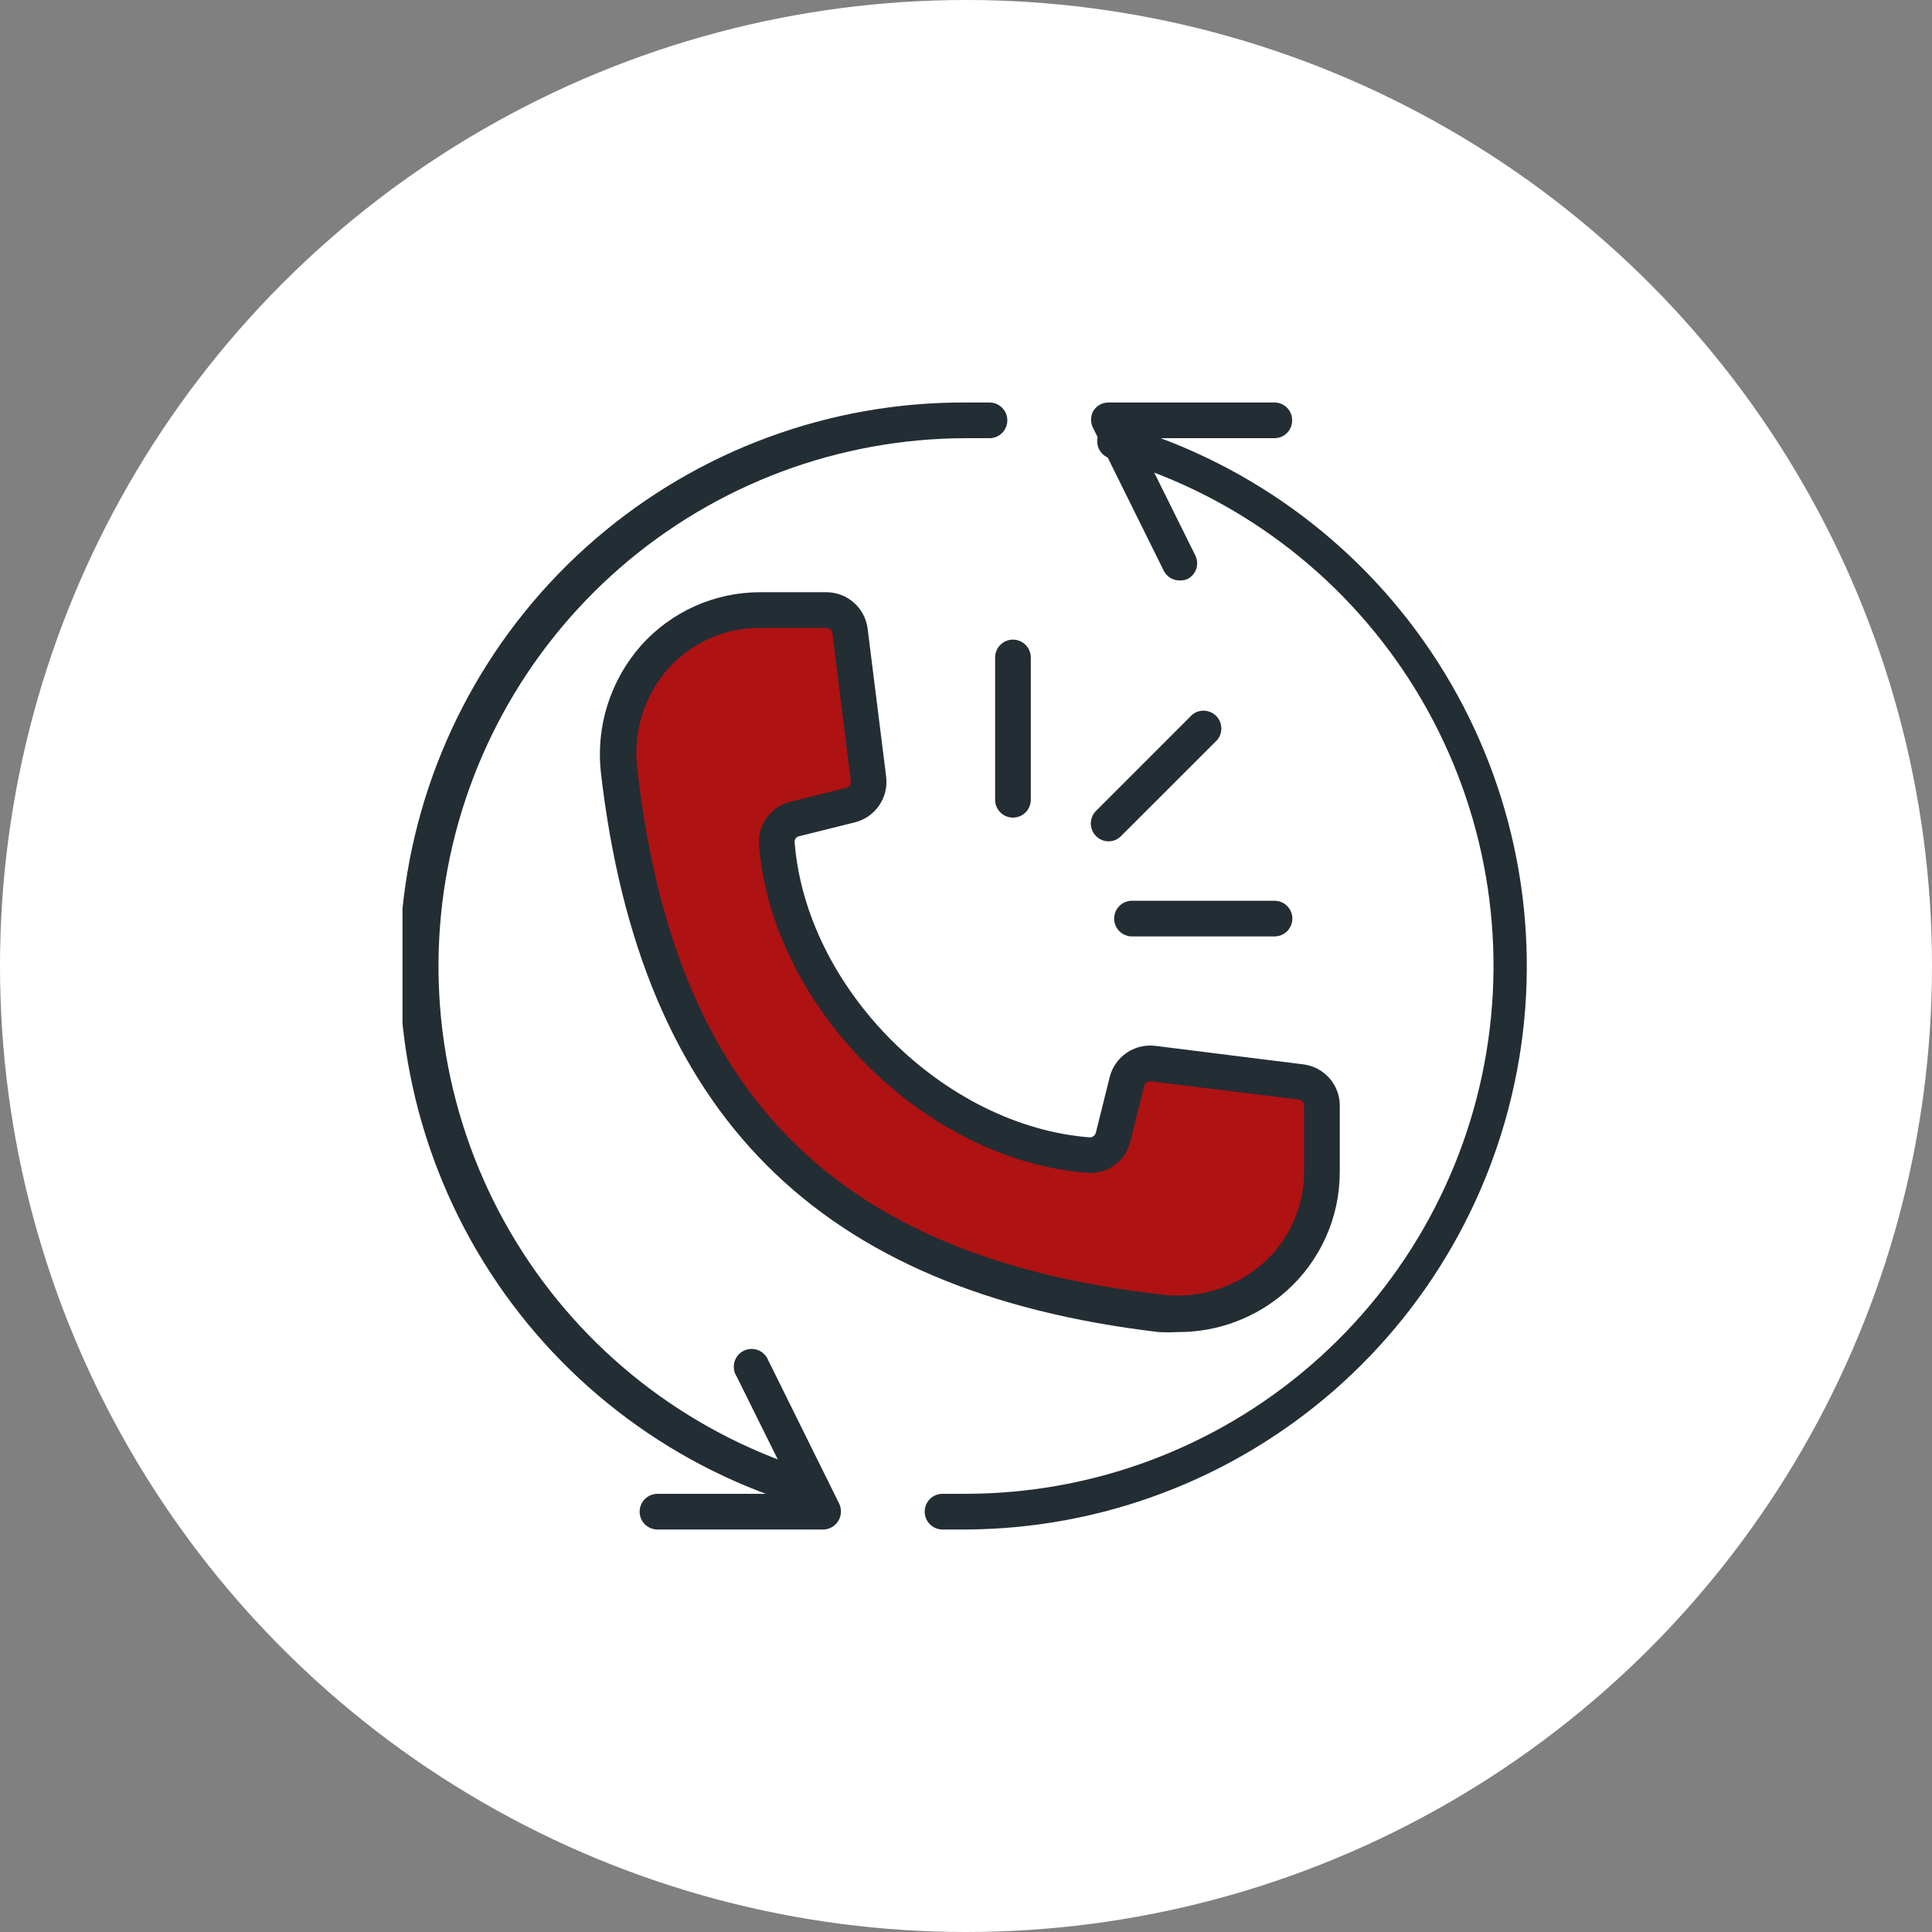
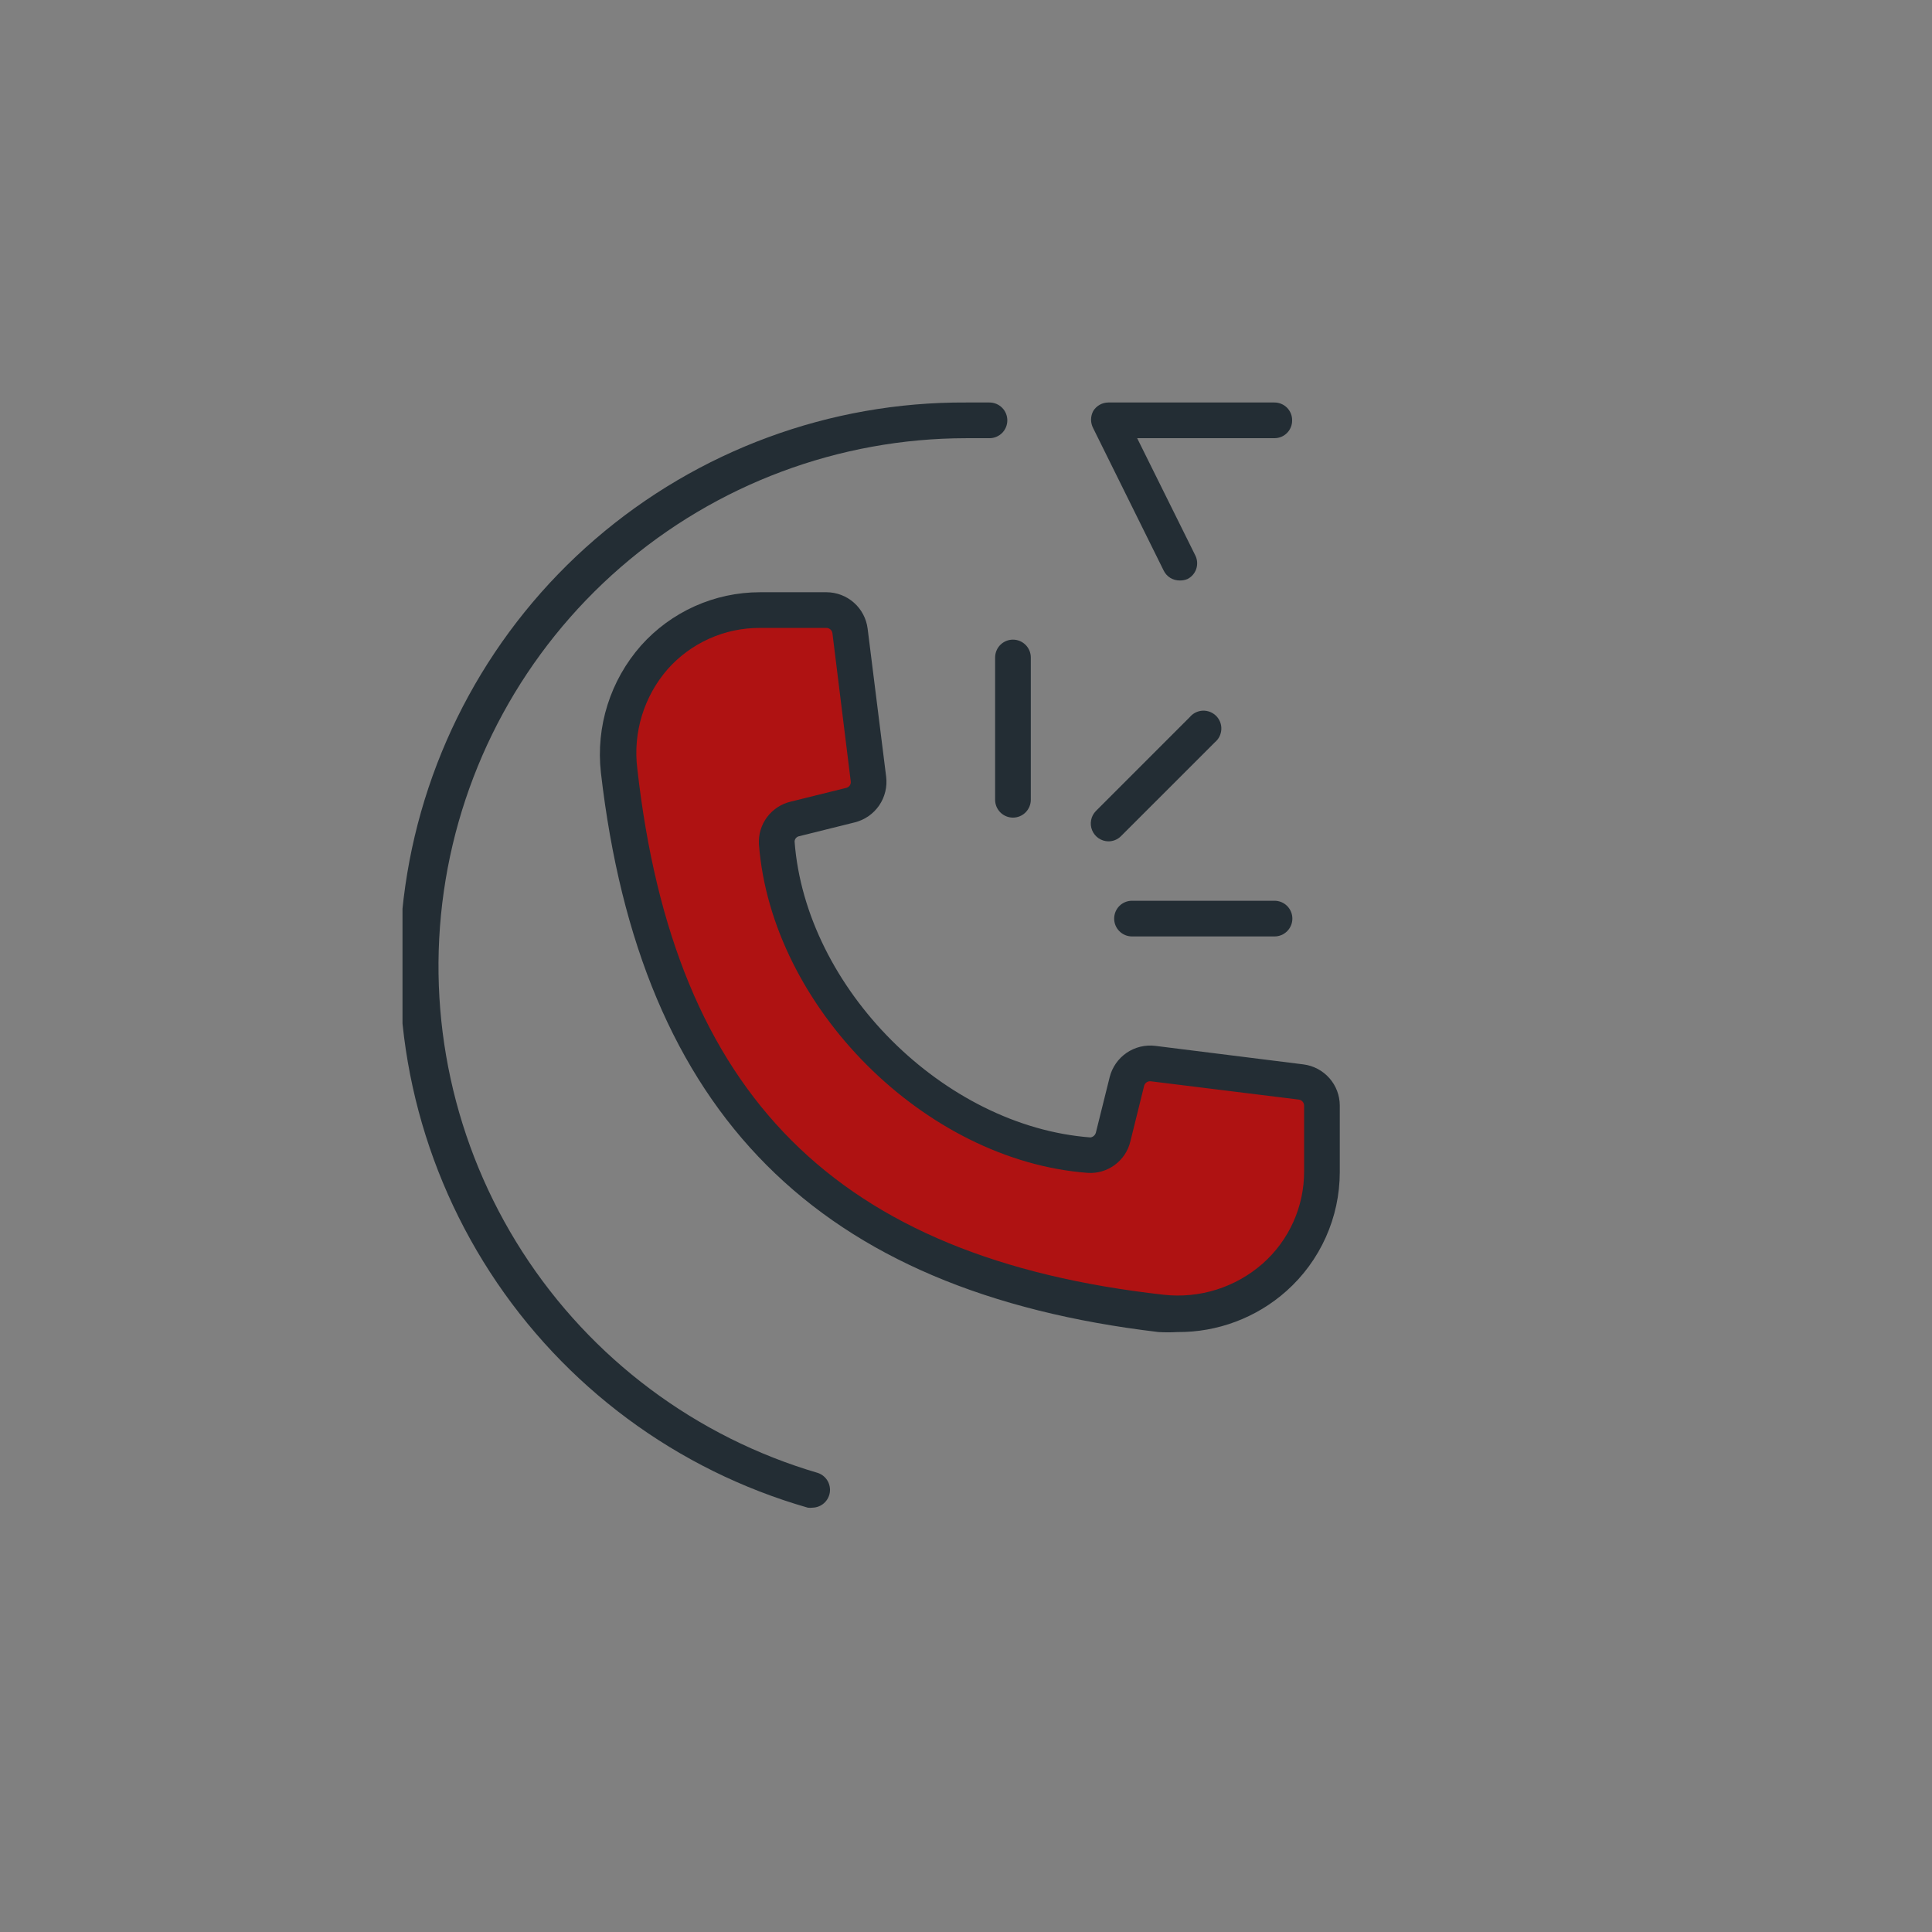
<svg xmlns="http://www.w3.org/2000/svg" width="96" height="96" viewBox="0 0 96 96" fill="none">
  <rect x="0" y="0" width="96" height="96" fill="#808080" stroke="none" />
-   <circle cx="48" cy="48" r="48" fill="white" />
  <g clip-path="url(#clip0_21082_156678)">
    <path d="M40.382 74.915C40.3 74.926 40.218 74.926 40.137 74.915C33.635 73.051 28.028 68.897 24.352 63.219C20.675 57.542 19.178 50.726 20.137 44.031C21.096 37.336 24.445 31.214 29.567 26.797C34.689 22.379 41.237 19.965 48 20H49.167C49.402 20 49.627 20.094 49.794 20.26C49.96 20.426 50.053 20.652 50.053 20.887C50.053 21.122 49.96 21.348 49.794 21.514C49.627 21.68 49.402 21.774 49.167 21.774H48C41.69 21.78 35.594 24.06 30.828 28.196C26.063 32.332 22.947 38.047 22.053 44.293C21.159 50.539 22.545 56.899 25.959 62.206C29.372 67.513 34.584 71.412 40.638 73.189C40.836 73.255 41.003 73.389 41.112 73.566C41.22 73.744 41.263 73.954 41.233 74.159C41.202 74.365 41.1 74.554 40.944 74.692C40.789 74.83 40.59 74.909 40.382 74.915Z" fill="#232D34" />
-     <path d="M48 76H46.833C46.598 76 46.373 75.906 46.206 75.74C46.04 75.574 45.947 75.348 45.947 75.113C45.947 74.878 46.04 74.652 46.206 74.486C46.373 74.32 46.598 74.226 46.833 74.226H48C54.31 74.22 60.406 71.94 65.172 67.804C69.937 63.668 73.053 57.953 73.947 51.707C74.841 45.461 73.455 39.101 70.041 33.794C66.628 28.487 61.416 24.588 55.362 22.811C55.227 22.805 55.096 22.767 54.977 22.702C54.859 22.637 54.758 22.546 54.68 22.436C54.603 22.325 54.551 22.199 54.53 22.066C54.509 21.932 54.518 21.796 54.558 21.667C54.597 21.538 54.665 21.42 54.757 21.321C54.849 21.223 54.962 21.146 55.088 21.098C55.214 21.05 55.349 21.031 55.484 21.043C55.618 21.054 55.748 21.097 55.863 21.166C62.298 23.084 67.829 27.25 71.449 32.905C75.069 38.561 76.536 45.328 75.583 51.975C74.629 58.621 71.32 64.704 66.257 69.114C61.194 73.524 54.714 75.968 48 76Z" fill="#232D34" />
-     <path d="M40.93 76.001H32.67C32.435 76.001 32.209 75.907 32.043 75.741C31.877 75.575 31.783 75.349 31.783 75.114C31.783 74.879 31.877 74.653 32.043 74.487C32.209 74.321 32.435 74.227 32.67 74.227H39.495L36.602 68.394C36.534 68.289 36.49 68.172 36.471 68.049C36.452 67.926 36.459 67.801 36.492 67.681C36.525 67.561 36.582 67.449 36.661 67.353C36.739 67.257 36.837 67.178 36.948 67.122C37.059 67.066 37.181 67.034 37.305 67.028C37.429 67.022 37.553 67.043 37.669 67.088C37.785 67.133 37.89 67.202 37.977 67.29C38.065 67.379 38.133 67.484 38.177 67.6L41.677 74.671C41.748 74.803 41.786 74.951 41.786 75.102C41.786 75.253 41.748 75.401 41.677 75.534C41.604 75.67 41.496 75.785 41.365 75.866C41.234 75.948 41.084 75.995 40.93 76.001Z" fill="#232D34" />
    <path d="M58.617 28.843C58.452 28.845 58.29 28.799 58.149 28.713C58.009 28.626 57.896 28.502 57.823 28.353L54.323 21.283C54.252 21.151 54.214 21.002 54.214 20.852C54.214 20.701 54.252 20.553 54.323 20.42C54.402 20.293 54.512 20.187 54.642 20.114C54.773 20.04 54.92 20.001 55.07 20L63.33 20C63.446 20 63.561 20.023 63.667 20.068C63.774 20.112 63.871 20.178 63.953 20.26C64.034 20.343 64.098 20.441 64.142 20.548C64.185 20.656 64.207 20.771 64.205 20.887C64.207 21.003 64.185 21.118 64.142 21.225C64.098 21.333 64.034 21.43 63.953 21.513C63.871 21.595 63.774 21.661 63.667 21.706C63.561 21.75 63.446 21.773 63.33 21.773H56.505L59.398 27.607C59.499 27.814 59.514 28.053 59.44 28.272C59.366 28.49 59.208 28.671 59.002 28.773C58.88 28.824 58.748 28.848 58.617 28.843Z" fill="#232D34" />
    <path d="M65.687 58.245V54.931C65.689 54.643 65.583 54.364 65.392 54.148C65.2 53.933 64.935 53.796 64.648 53.765L57.333 52.843C57.048 52.806 56.759 52.877 56.522 53.04C56.285 53.204 56.117 53.45 56.05 53.73L55.35 56.506C55.286 56.765 55.136 56.994 54.923 57.156C54.711 57.317 54.45 57.401 54.183 57.393C46.448 56.833 39.168 49.553 38.667 41.888C38.659 41.621 38.743 41.36 38.904 41.148C39.065 40.936 39.294 40.785 39.553 40.721L42.33 40.021C42.61 39.955 42.856 39.786 43.019 39.55C43.183 39.313 43.253 39.023 43.217 38.738L42.295 31.376C42.263 31.09 42.127 30.825 41.911 30.633C41.696 30.441 41.417 30.336 41.128 30.338H37.757C36.755 30.343 35.765 30.561 34.853 30.977C33.941 31.393 33.128 31.997 32.467 32.75C31.805 33.502 31.311 34.387 31.016 35.345C30.722 36.303 30.633 37.312 30.757 38.306C32.67 54.92 41.117 63.366 57.73 65.28C58.727 65.402 59.737 65.311 60.696 65.013C61.655 64.716 62.54 64.218 63.292 63.553C64.044 62.888 64.646 62.071 65.059 61.156C65.472 60.241 65.686 59.248 65.687 58.245Z" fill="#AF1212" />
    <path d="M64.648 53.764L62.152 53.449V57.334C62.144 57.977 62.005 58.611 61.744 59.198C61.483 59.785 61.105 60.313 60.633 60.749C60.162 61.186 59.607 61.522 59.001 61.737C58.396 61.952 57.753 62.042 57.112 62.001C48.455 61.429 41.828 59.259 36.987 55.339C41.455 60.963 48.257 64.183 57.718 65.268C58.713 65.391 59.722 65.303 60.68 65.008C61.638 64.713 62.522 64.219 63.275 63.557C64.028 62.896 64.632 62.083 65.048 61.171C65.463 60.259 65.681 59.27 65.687 58.268V54.931C65.688 54.642 65.583 54.364 65.391 54.148C65.2 53.933 64.935 53.796 64.648 53.764Z" fill="#AF1212" />
    <path d="M38.725 33.849H42.552L42.237 31.353C42.205 31.066 42.068 30.801 41.853 30.61C41.637 30.418 41.358 30.313 41.07 30.314H37.757C36.755 30.32 35.765 30.538 34.853 30.953C33.941 31.369 33.128 31.973 32.467 32.726C31.805 33.479 31.311 34.364 31.016 35.321C30.722 36.279 30.633 37.288 30.757 38.283C31.83 47.698 35.027 54.476 40.592 58.944C36.718 54.114 34.583 47.499 34 38.889C33.948 38.241 34.032 37.589 34.247 36.975C34.462 36.361 34.802 35.798 35.247 35.324C35.692 34.849 36.231 34.473 36.83 34.219C37.429 33.965 38.075 33.839 38.725 33.849Z" fill="#AF1212" />
    <path d="M58.5 66.189C58.189 66.207 57.878 66.207 57.567 66.189C40.638 64.183 31.818 55.363 29.858 38.388C29.732 37.255 29.844 36.108 30.188 35.021C30.531 33.934 31.099 32.931 31.853 32.076C32.596 31.244 33.505 30.578 34.522 30.122C35.54 29.665 36.642 29.429 37.757 29.428H41.07C41.572 29.43 42.056 29.614 42.432 29.947C42.808 30.28 43.049 30.738 43.112 31.236L44.033 38.598C44.094 39.099 43.97 39.606 43.685 40.022C43.399 40.439 42.971 40.737 42.482 40.861L39.717 41.549C39.653 41.56 39.594 41.593 39.552 41.642C39.509 41.691 39.485 41.753 39.483 41.818C40.032 49.109 46.892 55.969 54.183 56.518C54.246 56.509 54.304 56.482 54.352 56.441C54.4 56.399 54.434 56.345 54.452 56.284L55.14 53.519C55.264 53.03 55.562 52.602 55.979 52.316C56.395 52.031 56.902 51.907 57.403 51.968L64.765 52.889C65.263 52.952 65.721 53.194 66.054 53.569C66.387 53.945 66.572 54.429 66.573 54.931V58.244C66.572 59.359 66.336 60.462 65.879 61.479C65.423 62.496 64.757 63.406 63.925 64.148C62.433 65.478 60.499 66.206 58.5 66.189ZM37.757 31.201C36.89 31.198 36.033 31.379 35.243 31.733C34.452 32.087 33.746 32.606 33.172 33.254C32.589 33.925 32.153 34.712 31.894 35.562C31.635 36.412 31.557 37.307 31.667 38.189C33.487 54.429 41.572 62.514 57.812 64.334C58.697 64.435 59.593 64.348 60.444 64.081C61.293 63.814 62.078 63.371 62.747 62.783C63.395 62.209 63.914 61.502 64.268 60.712C64.622 59.921 64.804 59.064 64.8 58.198V54.931C64.798 54.86 64.771 54.792 64.725 54.739C64.678 54.685 64.614 54.65 64.543 54.639L57.182 53.729C57.111 53.721 57.04 53.737 56.98 53.775C56.921 53.814 56.876 53.872 56.855 53.939L56.167 56.716C56.055 57.186 55.78 57.6 55.391 57.886C55.002 58.173 54.525 58.312 54.043 58.279C45.958 57.673 38.328 50.043 37.71 41.946C37.683 41.465 37.826 40.99 38.114 40.604C38.402 40.218 38.817 39.946 39.285 39.834L42.062 39.146C42.131 39.127 42.19 39.083 42.229 39.023C42.268 38.962 42.283 38.89 42.272 38.819L41.362 31.458C41.351 31.388 41.316 31.323 41.262 31.277C41.209 31.23 41.141 31.203 41.07 31.201H37.757Z" fill="#232D34" />
    <path d="M50.333 40.627C50.1 40.627 49.876 40.535 49.71 40.371C49.544 40.207 49.45 39.985 49.447 39.752V32.67C49.447 32.435 49.54 32.209 49.706 32.043C49.873 31.877 50.098 31.783 50.333 31.783C50.569 31.783 50.794 31.877 50.96 32.043C51.127 32.209 51.22 32.435 51.22 32.67V39.752C51.217 39.985 51.122 40.207 50.956 40.371C50.79 40.535 50.566 40.627 50.333 40.627Z" fill="#232D34" />
    <path d="M63.33 46.531H56.248C56.013 46.531 55.788 46.438 55.621 46.271C55.455 46.105 55.362 45.88 55.362 45.645C55.362 45.409 55.455 45.184 55.621 45.017C55.788 44.851 56.013 44.758 56.248 44.758H63.33C63.565 44.758 63.791 44.851 63.957 45.017C64.123 45.184 64.217 45.409 64.217 45.645C64.217 45.88 64.123 46.105 63.957 46.271C63.791 46.438 63.565 46.531 63.33 46.531Z" fill="#232D34" />
    <path d="M55.07 41.806C54.897 41.803 54.729 41.749 54.586 41.651C54.444 41.553 54.333 41.416 54.267 41.256C54.201 41.096 54.184 40.921 54.217 40.751C54.249 40.581 54.331 40.425 54.452 40.301L59.118 35.634C59.197 35.539 59.295 35.461 59.405 35.406C59.516 35.351 59.636 35.319 59.76 35.313C59.883 35.308 60.006 35.328 60.121 35.372C60.237 35.417 60.341 35.485 60.429 35.572C60.516 35.66 60.584 35.764 60.629 35.879C60.673 35.995 60.693 36.118 60.687 36.241C60.681 36.364 60.65 36.485 60.595 36.596C60.539 36.706 60.462 36.804 60.367 36.883L55.7 41.549C55.617 41.632 55.519 41.697 55.411 41.741C55.303 41.785 55.187 41.807 55.07 41.806Z" fill="#232D34" />
  </g>
  <defs>
    <clipPath id="clip0_21082_156678">
      <rect width="56" height="56" fill="white" transform="translate(20 20)" />
    </clipPath>
  </defs>
</svg>